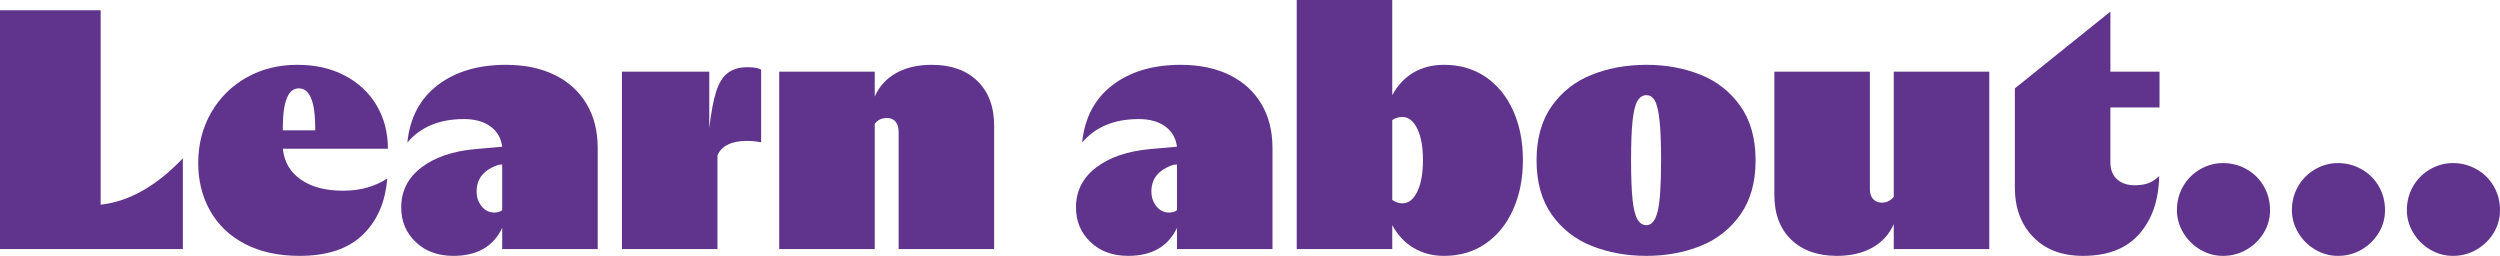
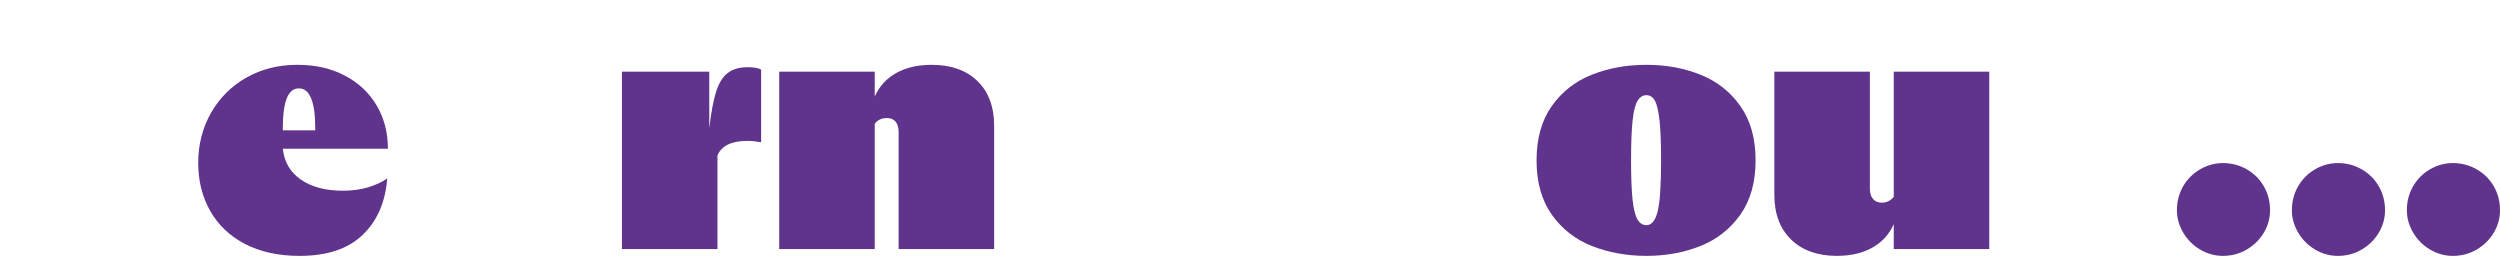
<svg xmlns="http://www.w3.org/2000/svg" id="a" viewBox="0 0 732.79 75">
  <defs>
    <style>.b{fill:#60348c;}</style>
  </defs>
-   <path class="b" d="M0,3H29.5V60c8.33-.93,16.37-5.47,24.1-13.6v26.6H0V3Z" />
  <path class="b" d="M71.8,71.5c-4.47-2.33-7.87-5.57-10.2-9.7-2.33-4.13-3.5-8.8-3.5-14,0-5.47,1.27-10.4,3.8-14.8,2.53-4.4,6-7.83,10.4-10.3,4.4-2.47,9.33-3.7,14.8-3.7s9.92,1.05,13.95,3.15c4.03,2.1,7.15,5.02,9.35,8.75,2.2,3.73,3.3,7.97,3.3,12.7h-30.8c.4,3.87,2.17,6.88,5.3,9.05,3.13,2.17,7.23,3.25,12.3,3.25,2.73,0,5.2-.33,7.4-1,2.2-.67,4.07-1.53,5.6-2.6-.53,6.93-2.93,12.45-7.2,16.55-4.27,4.1-10.43,6.15-18.5,6.15-6.2,0-11.53-1.17-16-3.5Zm20.6-33.3v-.6c0-7.8-1.6-11.7-4.8-11.7s-4.7,3.9-4.7,11.7v.6h9.5Z" />
-   <path class="b" d="M143.75,37.05c-1.97-1.43-4.55-2.15-7.75-2.15-7.2,0-12.73,2.3-16.6,6.9,.73-7.27,3.7-12.88,8.9-16.85,5.2-3.97,11.87-5.95,20-5.95,5.47,0,10.22,.98,14.25,2.95,4.03,1.97,7.15,4.78,9.35,8.45,2.2,3.67,3.3,8,3.3,13v29.6h-28v-6.2c-2.6,5.47-7.37,8.2-14.3,8.2-4.53,0-8.22-1.35-11.05-4.05-2.83-2.7-4.25-6.08-4.25-10.15,0-4.8,1.97-8.7,5.9-11.7,3.93-3,9.2-4.8,15.8-5.4l7.9-.7c-.33-2.53-1.48-4.52-3.45-5.95Zm-2.6,23.4c.97,1.23,2.22,1.85,3.75,1.85,.93,0,1.7-.23,2.3-.7v-13.4l-1,.1c-4.33,1.4-6.5,4-6.5,7.8,0,1.67,.48,3.12,1.45,4.35Z" />
  <path class="b" d="M182.3,21h25.6v16.6c.53-4.6,1.2-8.17,2-10.7,.8-2.53,1.93-4.37,3.4-5.5,1.47-1.13,3.4-1.7,5.8-1.7,1.87,0,3.2,.23,4,.7v21.3c-.33-.07-.88-.15-1.65-.25-.77-.1-1.58-.15-2.45-.15-4.53,0-7.43,1.4-8.7,4.2v27.5h-28V21Z" />
  <path class="b" d="M228.4,21h28v7.3c1.33-3,3.43-5.3,6.3-6.9,2.87-1.6,6.33-2.4,10.4-2.4,5.67,0,10.13,1.58,13.4,4.75,3.27,3.17,4.9,7.55,4.9,13.15v36.1h-28V38.7c0-1.33-.3-2.35-.9-3.05-.6-.7-1.43-1.05-2.5-1.05-1.6,0-2.8,.57-3.6,1.7v36.7h-28V21Z" />
-   <path class="b" d="M341.54,37.05c-1.97-1.43-4.55-2.15-7.75-2.15-7.2,0-12.73,2.3-16.6,6.9,.73-7.27,3.7-12.88,8.9-16.85,5.2-3.97,11.87-5.95,20-5.95,5.47,0,10.22,.98,14.25,2.95,4.03,1.97,7.15,4.78,9.35,8.45,2.2,3.67,3.3,8,3.3,13v29.6h-28v-6.2c-2.6,5.47-7.37,8.2-14.3,8.2-4.53,0-8.22-1.35-11.05-4.05-2.83-2.7-4.25-6.08-4.25-10.15,0-4.8,1.97-8.7,5.9-11.7,3.93-3,9.2-4.8,15.8-5.4l7.9-.7c-.33-2.53-1.48-4.52-3.45-5.95Zm-2.6,23.4c.97,1.23,2.22,1.85,3.75,1.85,.93,0,1.7-.23,2.3-.7v-13.4l-1,.1c-4.33,1.4-6.5,4-6.5,7.8,0,1.67,.48,3.12,1.45,4.35Z" />
-   <path class="b" d="M380.09,0h28V27.9c1.6-2.93,3.68-5.15,6.25-6.65,2.57-1.5,5.55-2.25,8.95-2.25,4.6,0,8.63,1.17,12.1,3.5,3.47,2.33,6.17,5.62,8.1,9.85,1.93,4.23,2.9,9.08,2.9,14.55s-.97,10.33-2.9,14.6c-1.93,4.27-4.63,7.58-8.1,9.95-3.47,2.37-7.5,3.55-12.1,3.55-3.33,0-6.3-.77-8.9-2.3-2.6-1.53-4.7-3.77-6.3-6.7v7h-28V0Zm31,59.6c1.8,0,3.25-1.15,4.35-3.45,1.1-2.3,1.65-5.38,1.65-9.25s-.55-6.85-1.65-9.15c-1.1-2.3-2.55-3.45-4.35-3.45-1.2,0-2.2,.3-3,.9v23.4c.93,.67,1.93,1,3,1Z" />
  <path class="b" d="M466.59,72.1c-4.87-1.93-8.78-5-11.75-9.2-2.97-4.2-4.45-9.5-4.45-15.9s1.48-11.7,4.45-15.9c2.97-4.2,6.88-7.27,11.75-9.2,4.87-1.93,10.2-2.9,16-2.9s11.02,.97,15.85,2.9c4.83,1.93,8.73,5,11.7,9.2,2.97,4.2,4.45,9.5,4.45,15.9s-1.48,11.7-4.45,15.9c-2.97,4.2-6.87,7.27-11.7,9.2-4.83,1.93-10.12,2.9-15.85,2.9s-11.13-.97-16-2.9Zm11.95-13.5c.3,2.73,.78,4.65,1.45,5.75,.67,1.1,1.53,1.65,2.6,1.65,1.53,0,2.63-1.35,3.3-4.05,.67-2.7,1-7.68,1-14.95,0-5-.15-8.88-.45-11.65-.3-2.77-.75-4.7-1.35-5.8-.6-1.1-1.43-1.65-2.5-1.65s-1.93,.55-2.6,1.65c-.67,1.1-1.15,3.03-1.45,5.8-.3,2.77-.45,6.65-.45,11.65s.15,8.87,.45,11.6Z" />
  <path class="b" d="M583.09,73h-28v-7.3c-1.33,3-3.43,5.3-6.3,6.9-2.87,1.6-6.33,2.4-10.4,2.4-5.6,0-10.05-1.58-13.35-4.75s-4.95-7.55-4.95-13.15V21h28V55.3c0,1.33,.32,2.35,.95,3.05,.63,.7,1.48,1.05,2.55,1.05,1.4,0,2.57-.57,3.5-1.7V21h28v52Z" />
-   <path class="b" d="M595.94,69.45c-3.57-3.7-5.35-8.52-5.35-14.45V25.9l28-22.5V21h14.4v10.5h-14.4v16.1c0,2.13,.65,3.79,1.95,4.95,1.3,1.17,3.02,1.75,5.15,1.75,1.73,0,3.15-.23,4.25-.7,1.1-.46,2.08-1.13,2.95-2-.13,7.07-2.08,12.73-5.85,17-3.77,4.27-9.25,6.4-16.45,6.4-6.2,0-11.08-1.85-14.65-5.55Z" />
  <path class="b" d="M644.89,73.15c-2.07-1.23-3.72-2.88-4.95-4.95-1.23-2.07-1.85-4.27-1.85-6.6,0-2.53,.6-4.85,1.8-6.95,1.2-2.1,2.85-3.77,4.95-5,2.1-1.23,4.35-1.85,6.75-1.85,2.53,0,4.87,.62,7,1.85,2.13,1.23,3.8,2.9,5,5,1.2,2.1,1.8,4.42,1.8,6.95,0,2.4-.62,4.62-1.85,6.65-1.23,2.03-2.9,3.67-5,4.9-2.1,1.23-4.42,1.85-6.95,1.85-2.4,0-4.63-.62-6.7-1.85Z" />
  <path class="b" d="M678.59,73.15c-2.07-1.23-3.72-2.88-4.95-4.95-1.23-2.07-1.85-4.27-1.85-6.6,0-2.53,.6-4.85,1.8-6.95,1.2-2.1,2.85-3.77,4.95-5,2.1-1.23,4.35-1.85,6.75-1.85,2.53,0,4.87,.62,7,1.85,2.13,1.23,3.8,2.9,5,5,1.2,2.1,1.8,4.42,1.8,6.95,0,2.4-.62,4.62-1.85,6.65-1.23,2.03-2.9,3.67-5,4.9-2.1,1.23-4.42,1.85-6.95,1.85-2.4,0-4.63-.62-6.7-1.85Z" />
  <path class="b" d="M712.29,73.15c-2.07-1.23-3.72-2.88-4.95-4.95-1.23-2.07-1.85-4.27-1.85-6.6,0-2.53,.6-4.85,1.8-6.95,1.2-2.1,2.85-3.77,4.95-5,2.1-1.23,4.35-1.85,6.75-1.85,2.53,0,4.87,.62,7,1.85,2.13,1.23,3.8,2.9,5,5,1.2,2.1,1.8,4.42,1.8,6.95,0,2.4-.62,4.62-1.85,6.65-1.23,2.03-2.9,3.67-5,4.9-2.1,1.23-4.42,1.85-6.95,1.85-2.4,0-4.63-.62-6.7-1.85Z" />
</svg>